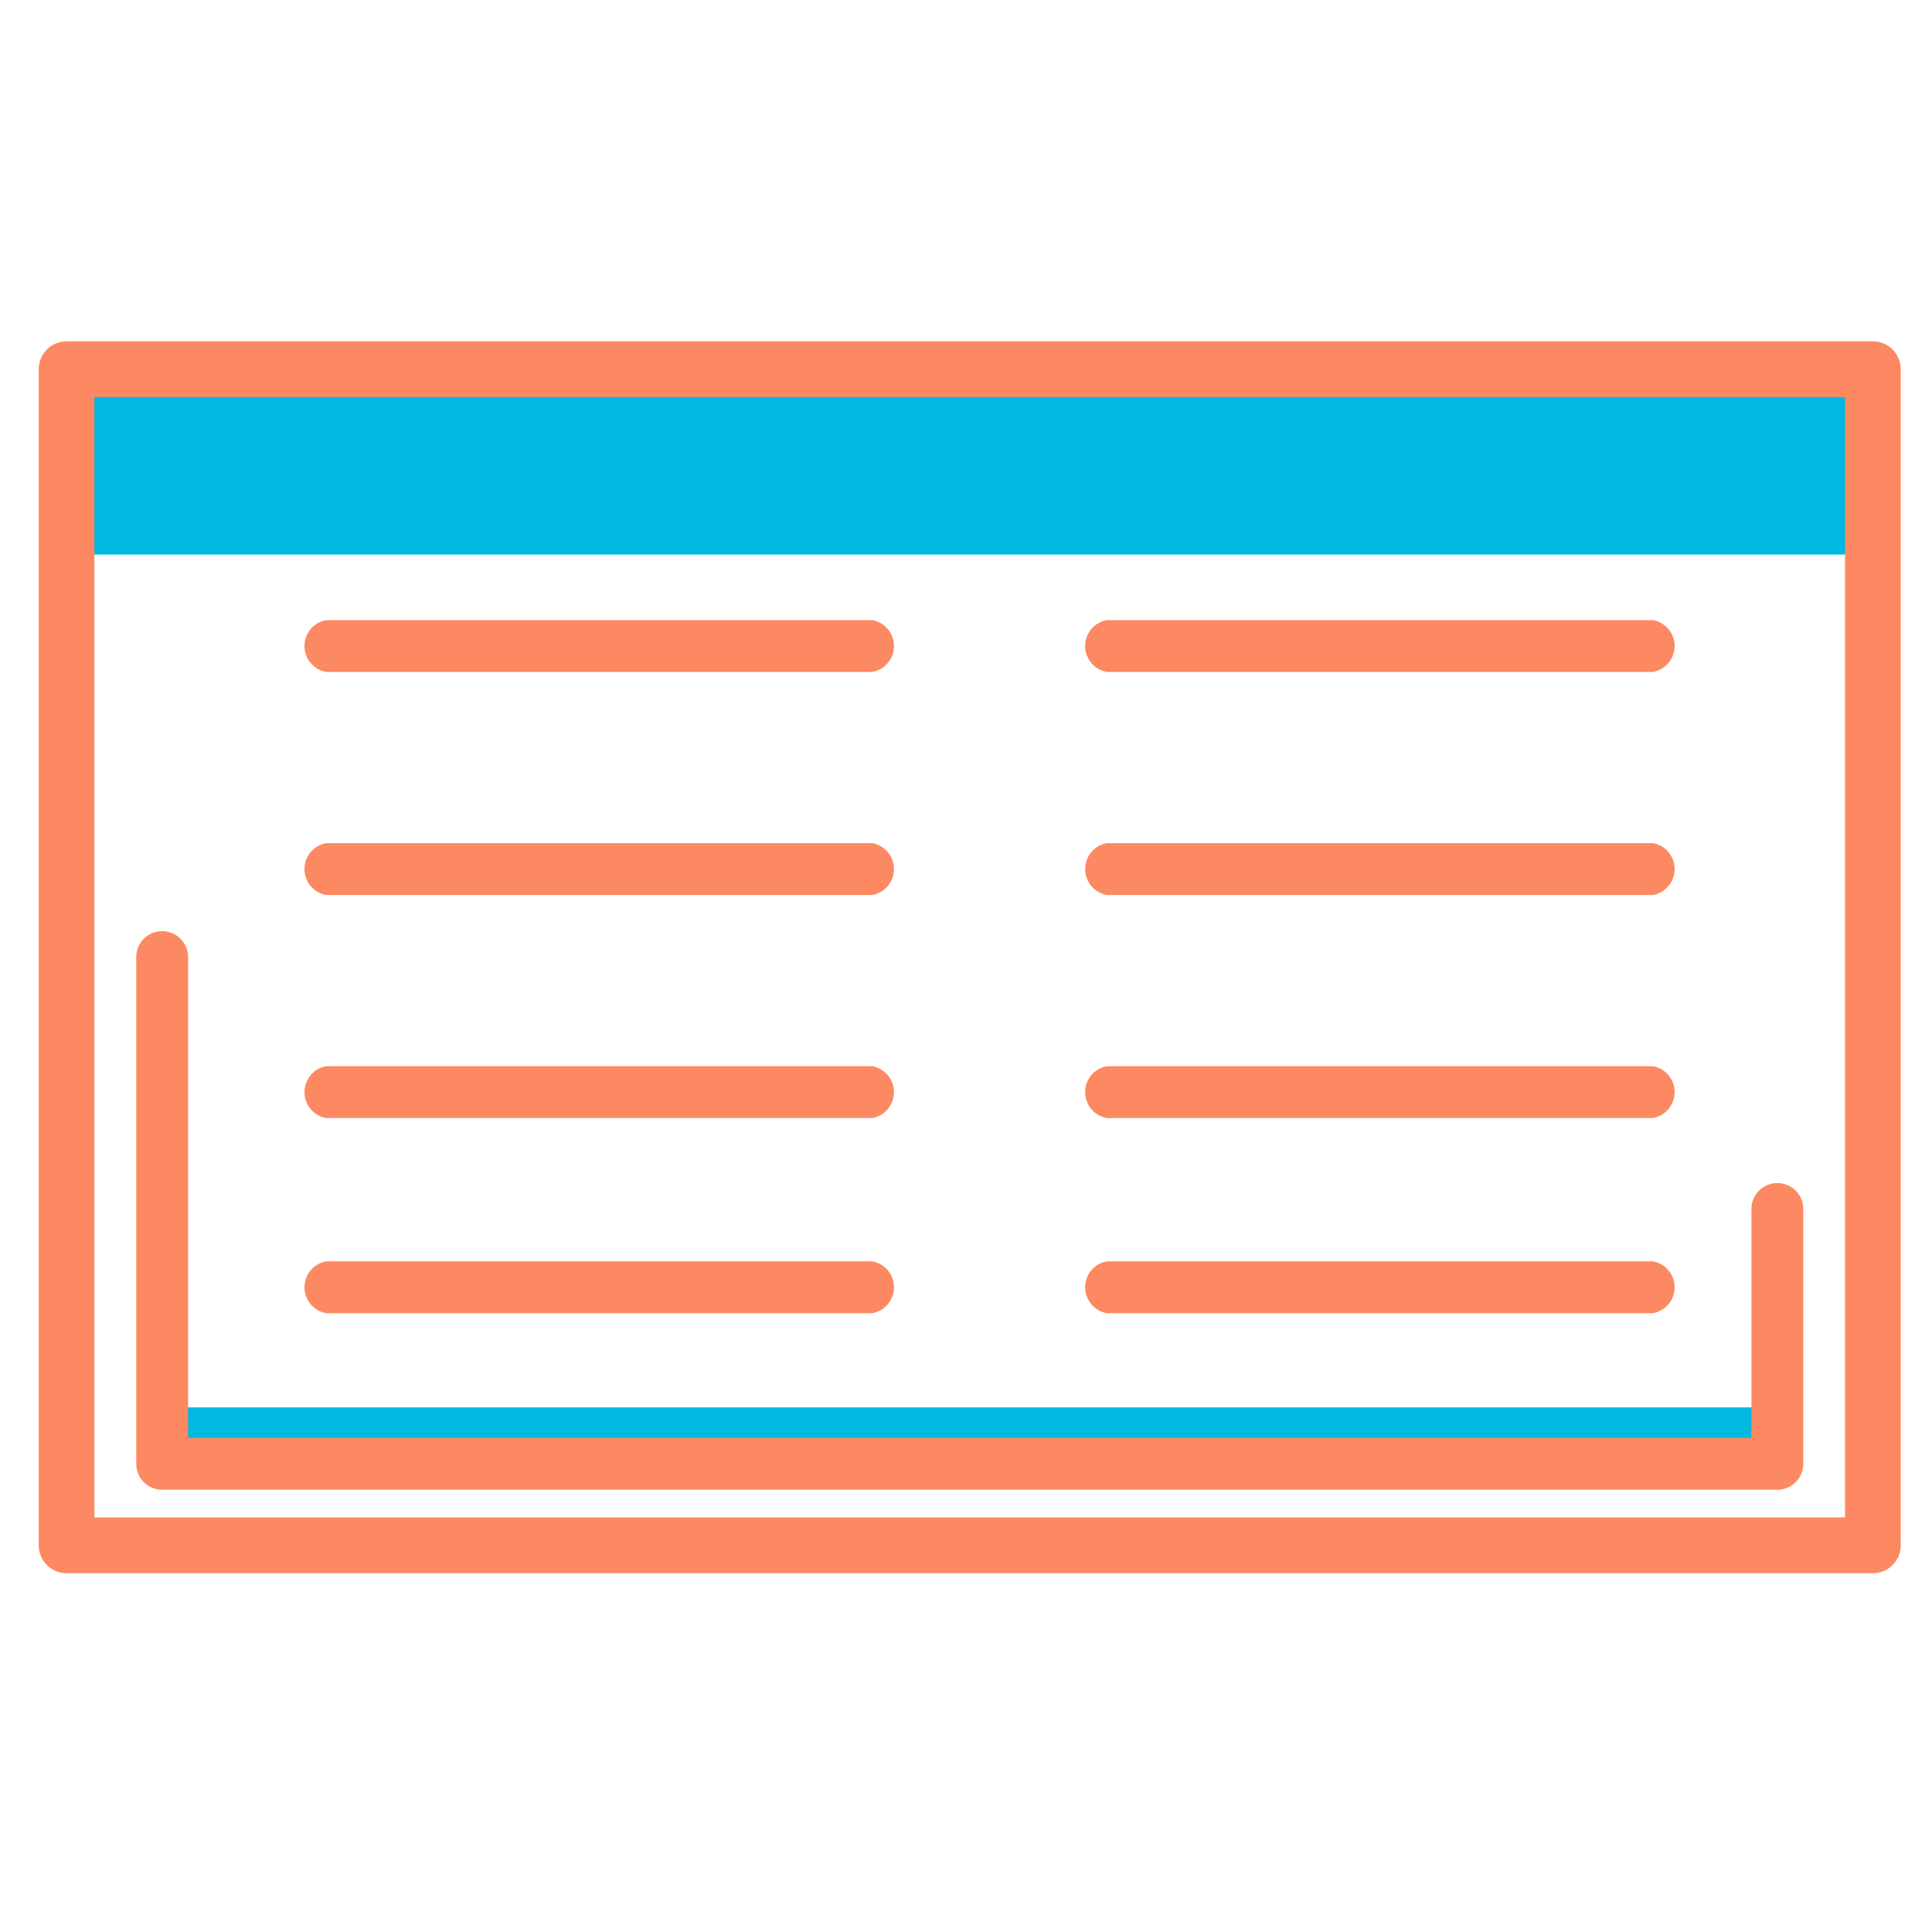
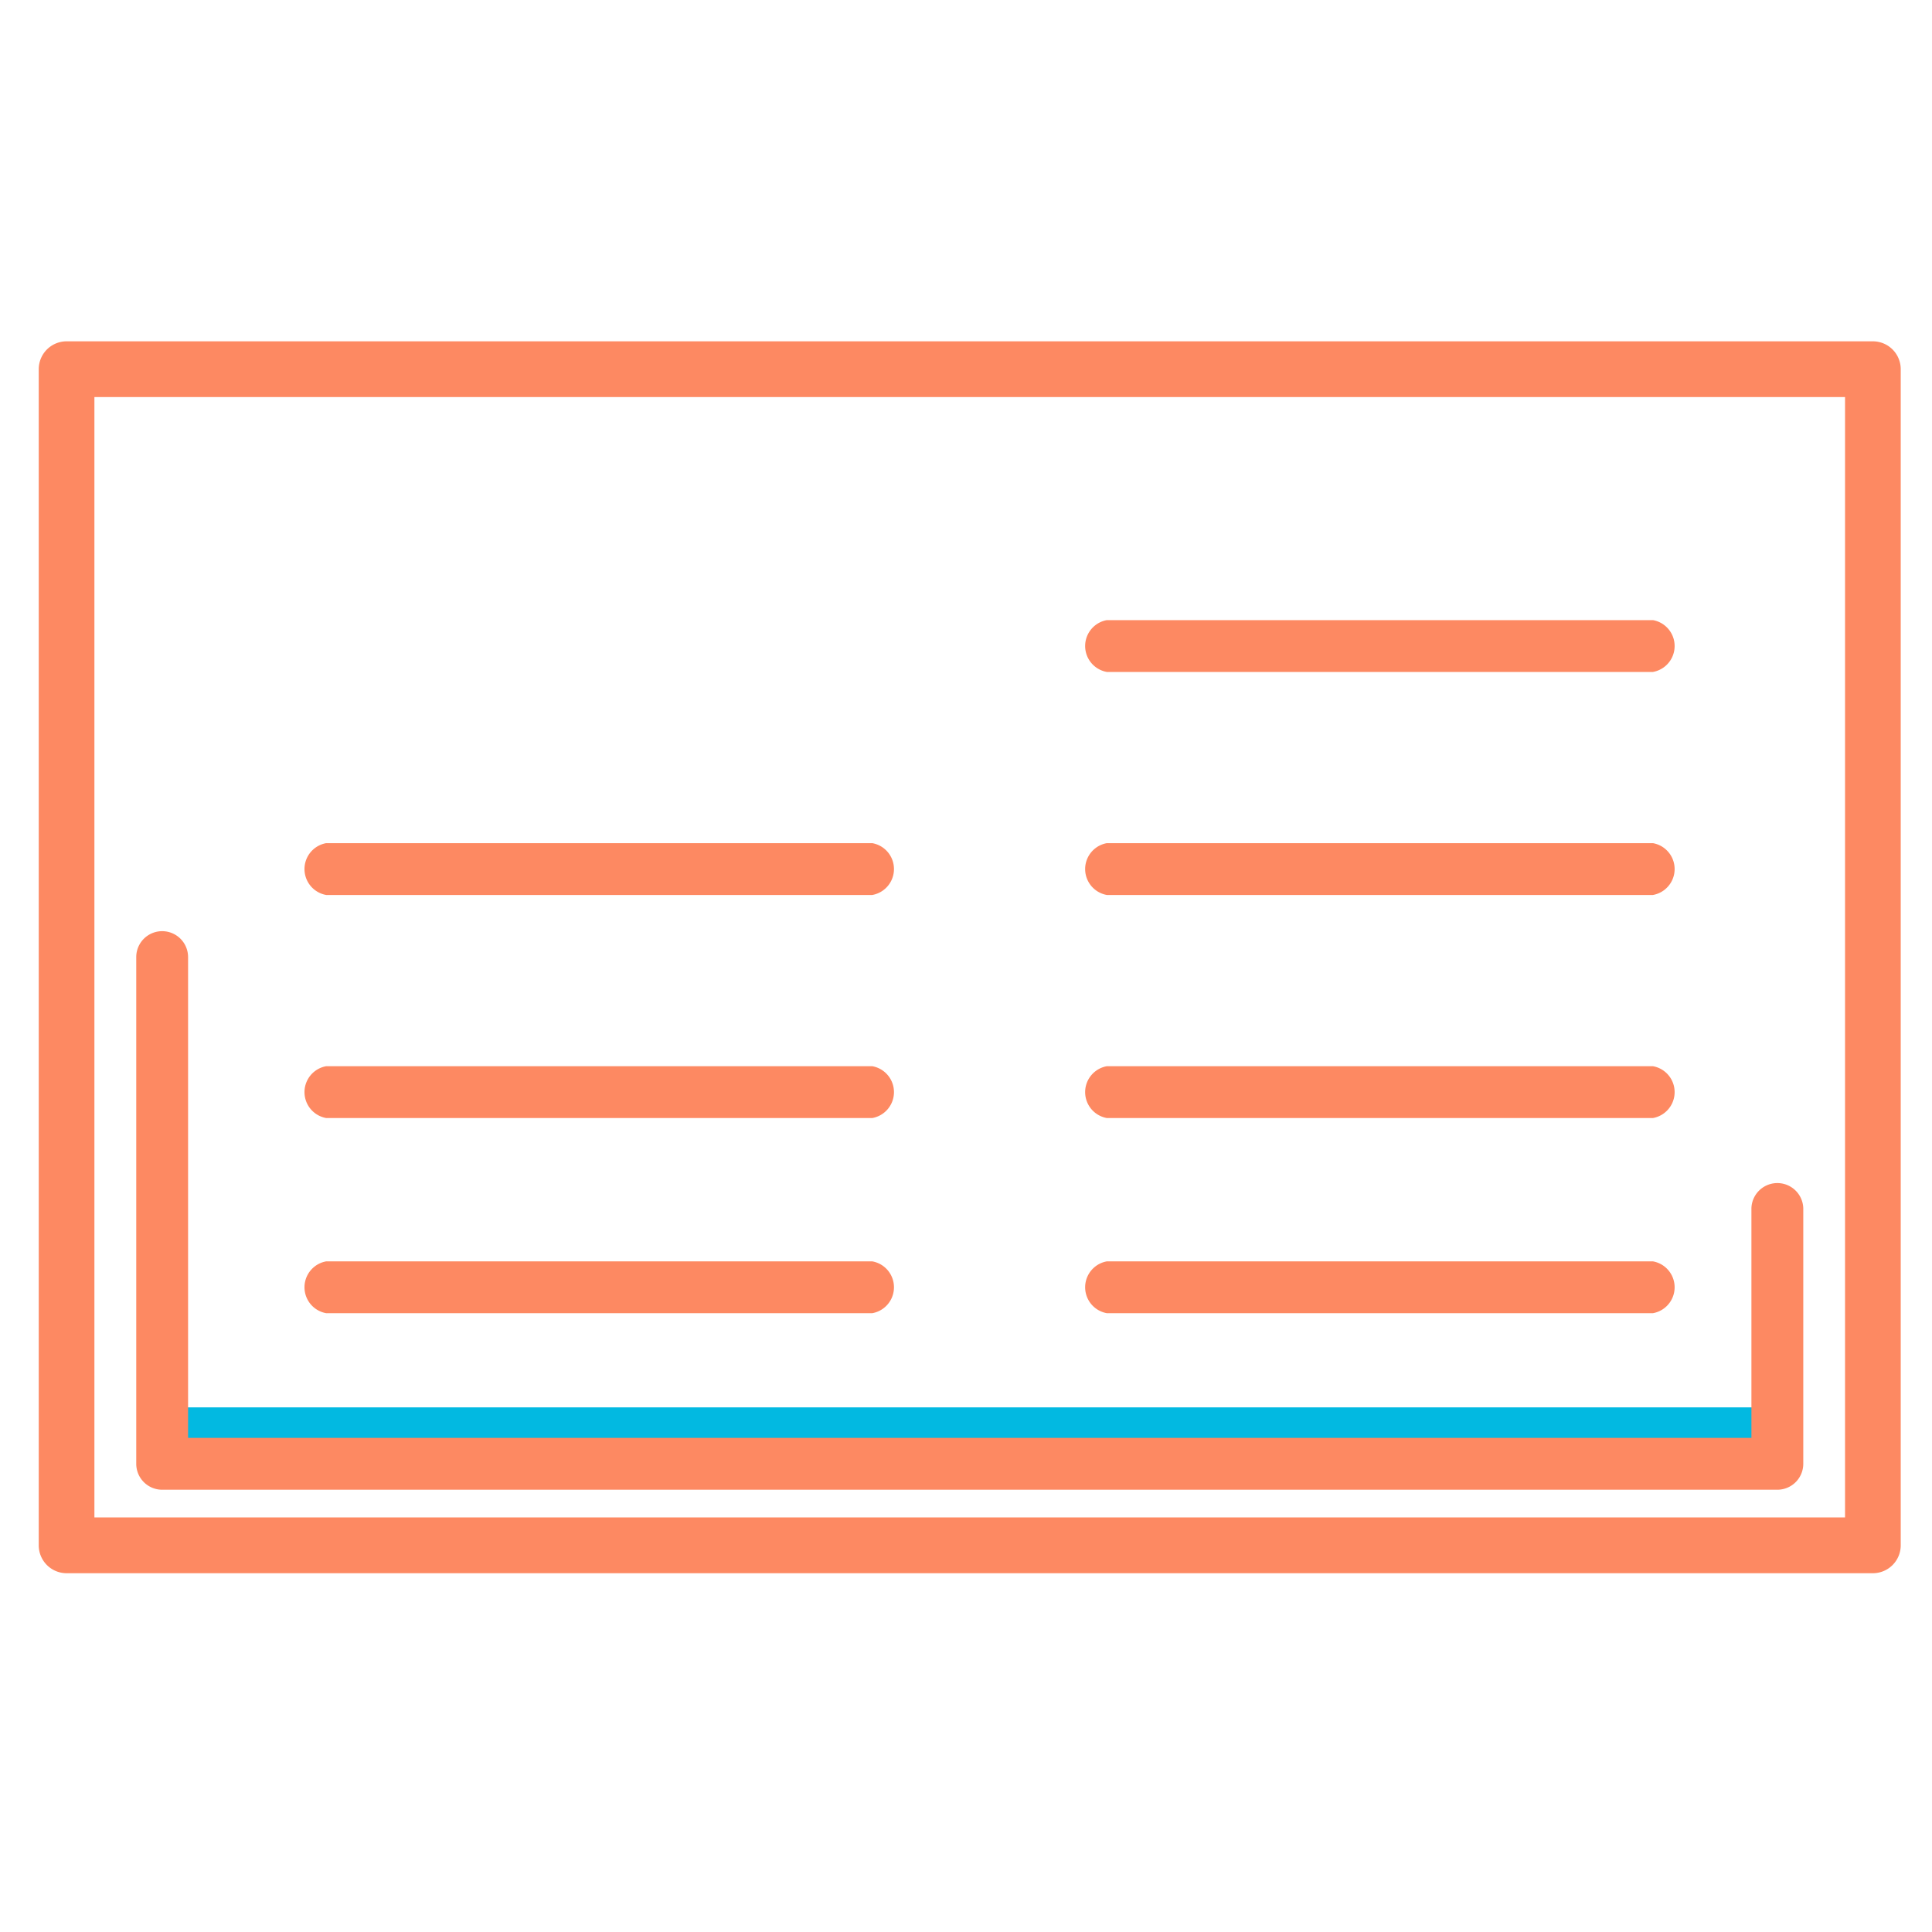
<svg xmlns="http://www.w3.org/2000/svg" width="75" height="75" viewBox="0 0 75 75">
  <defs>
    <style>
            .cls-2{fill:#02b9e1}.cls-3{fill:#fd8962}
        </style>
  </defs>
  <g id="Group_601" data-name="Group 601" transform="translate(0 -.25)">
-     <path id="Rectangle_236" fill="none" d="M0 0H75V75H0z" data-name="Rectangle 236" transform="translate(0 .25)" />
    <g id="Group_575" data-name="Group 575" transform="translate(1.5 13.5)">
      <path id="Rectangle_227" d="M0 0H62.701V1.44H0z" class="cls-2" data-name="Rectangle 227" transform="translate(4.793 41.384)" />
-       <path id="Rectangle_228" d="M0 0H69.195V7.294H0z" class="cls-2" data-name="Rectangle 228" transform="translate(1.546 .984)" />
      <g id="Group_560" data-name="Group 560" transform="translate(3.787 22.897)">
        <path id="Path_695" d="M419.92 168.805h-62.7a1.006 1.006 0 0 1-1.005-1.007v-19.67a1.006 1.006 0 1 1 2.012 0v18.665h60.689v-8.917a1.007 1.007 0 0 1 2.013 0v9.924a1.007 1.007 0 0 1-1.009 1.005z" class="cls-3" data-name="Path 695" transform="translate(-356.213 -147.121)" />
      </g>
      <g id="Group_562" data-name="Group 562" transform="translate(40.623 35.716)">
        <path id="Path_697" d="M395.137 173.339h-21.2a1.022 1.022 0 0 1 0-2.012h21.2a1.022 1.022 0 0 1 0 2.012z" class="cls-3" data-name="Path 697" transform="translate(-373.093 -171.327)" />
      </g>
      <g id="Group_582" data-name="Group 582" transform="translate(10.318 35.716)">
        <path id="Path_697-2" d="M395.137 173.339h-21.2a1.022 1.022 0 0 1 0-2.012h21.2a1.022 1.022 0 0 1 0 2.012z" class="cls-3" data-name="Path 697" transform="translate(-373.093 -171.327)" />
      </g>
      <g id="Group_576" data-name="Group 576" transform="translate(40.623 28.14)">
        <path id="Path_697-3" d="M395.137 173.339h-21.2a1.022 1.022 0 0 1 0-2.012h21.2a1.022 1.022 0 0 1 0 2.012z" class="cls-3" data-name="Path 697" transform="translate(-373.093 -171.327)" />
      </g>
      <g id="Group_581" data-name="Group 581" transform="translate(10.318 28.14)">
        <path id="Path_697-4" d="M395.137 173.339h-21.2a1.022 1.022 0 0 1 0-2.012h21.2a1.022 1.022 0 0 1 0 2.012z" class="cls-3" data-name="Path 697" transform="translate(-373.093 -171.327)" />
      </g>
      <g id="Group_577" data-name="Group 577" transform="translate(40.623 19.481)">
        <path id="Path_697-5" d="M395.137 173.339h-21.2a1.022 1.022 0 0 1 0-2.012h21.2a1.022 1.022 0 0 1 0 2.012z" class="cls-3" data-name="Path 697" transform="translate(-373.093 -171.327)" />
      </g>
      <g id="Group_580" data-name="Group 580" transform="translate(10.318 19.481)">
        <path id="Path_697-6" d="M395.137 173.339h-21.2a1.022 1.022 0 0 1 0-2.012h21.2a1.022 1.022 0 0 1 0 2.012z" class="cls-3" data-name="Path 697" transform="translate(-373.093 -171.327)" />
      </g>
      <g id="Group_578" data-name="Group 578" transform="translate(40.623 10.823)">
        <path id="Path_697-7" d="M395.137 173.339h-21.2a1.022 1.022 0 0 1 0-2.012h21.2a1.022 1.022 0 0 1 0 2.012z" class="cls-3" data-name="Path 697" transform="translate(-373.093 -171.327)" />
      </g>
      <g id="Group_579" data-name="Group 579" transform="translate(10.318 10.823)">
-         <path id="Path_697-8" d="M395.137 173.339h-21.2a1.022 1.022 0 0 1 0-2.012h21.2a1.022 1.022 0 0 1 0 2.012z" class="cls-3" data-name="Path 697" transform="translate(-373.093 -171.327)" />
-       </g>
+         </g>
      <path id="Path_719" d="M423.92 173.78H353.8a1.082 1.082 0 0 1-1.082-1.082V127.04a1.082 1.082 0 0 1 1.082-1.082h70.12a1.082 1.082 0 0 1 1.08 1.082v45.66a1.082 1.082 0 0 1-1.08 1.08zm-69.041-2.165h67.959v-43.492h-67.959z" class="cls-3" data-name="Path 719" transform="translate(-352.714 -125.958)" />
    </g>
  </g>
</svg>